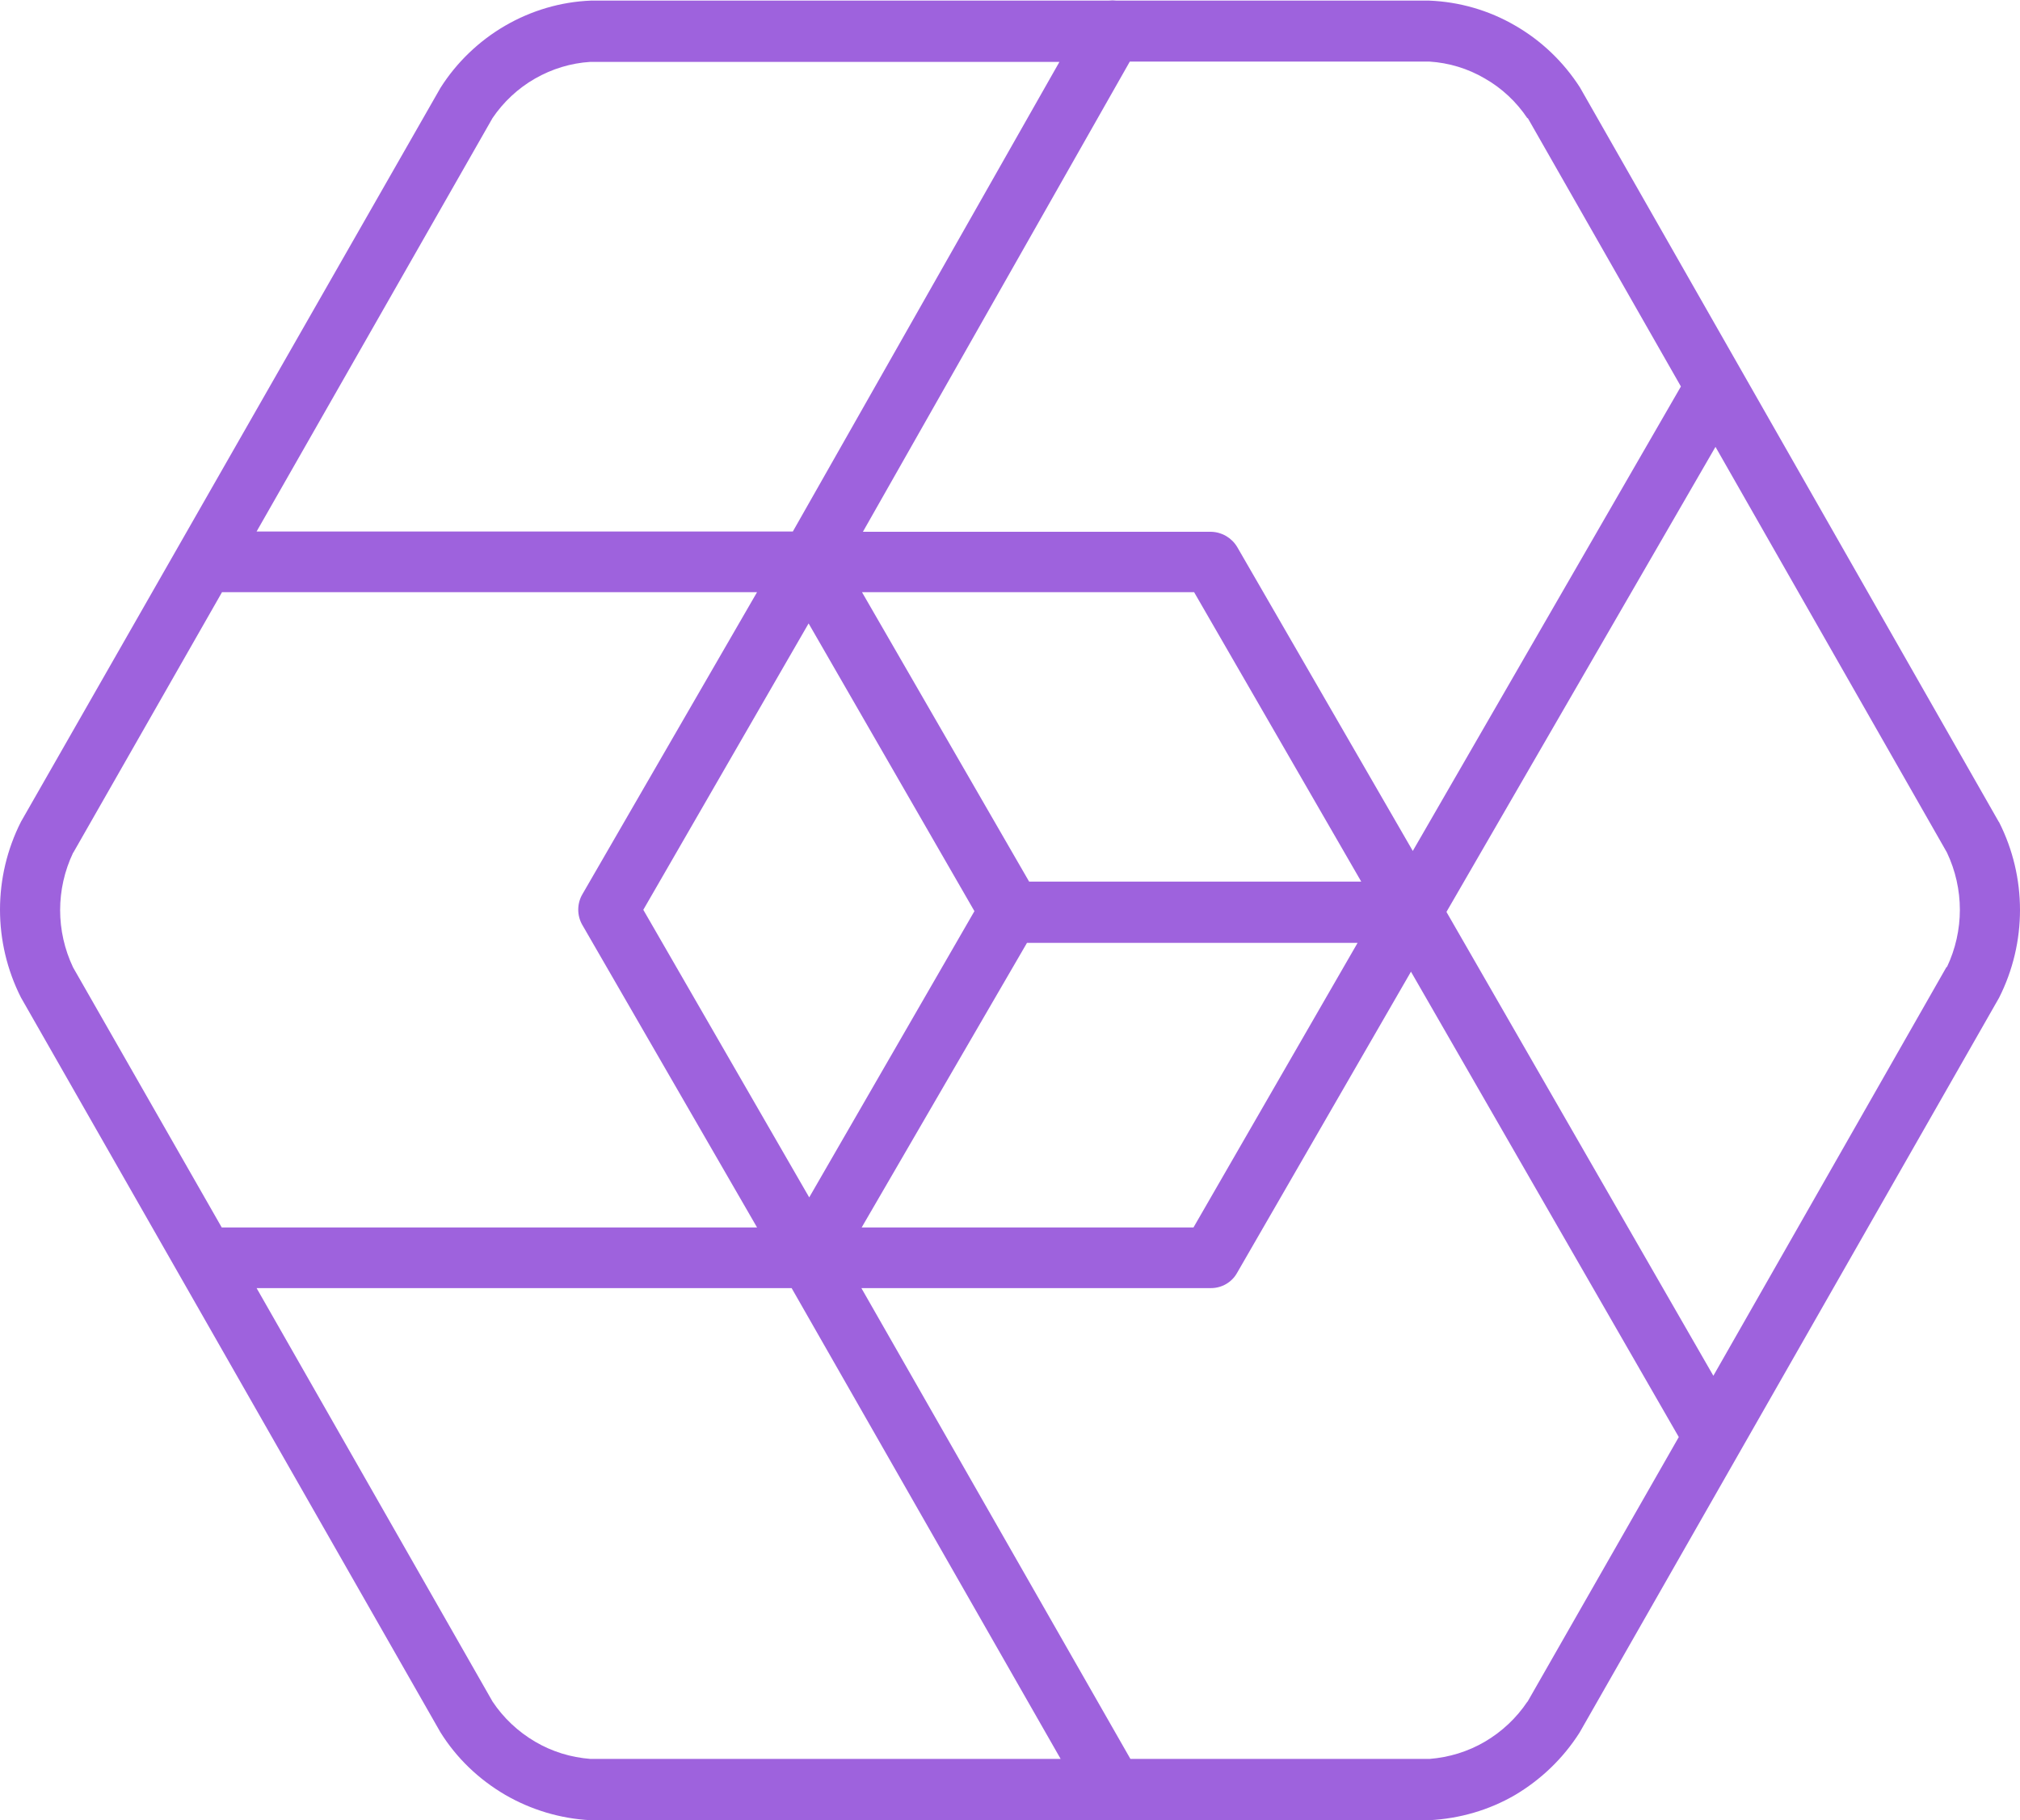
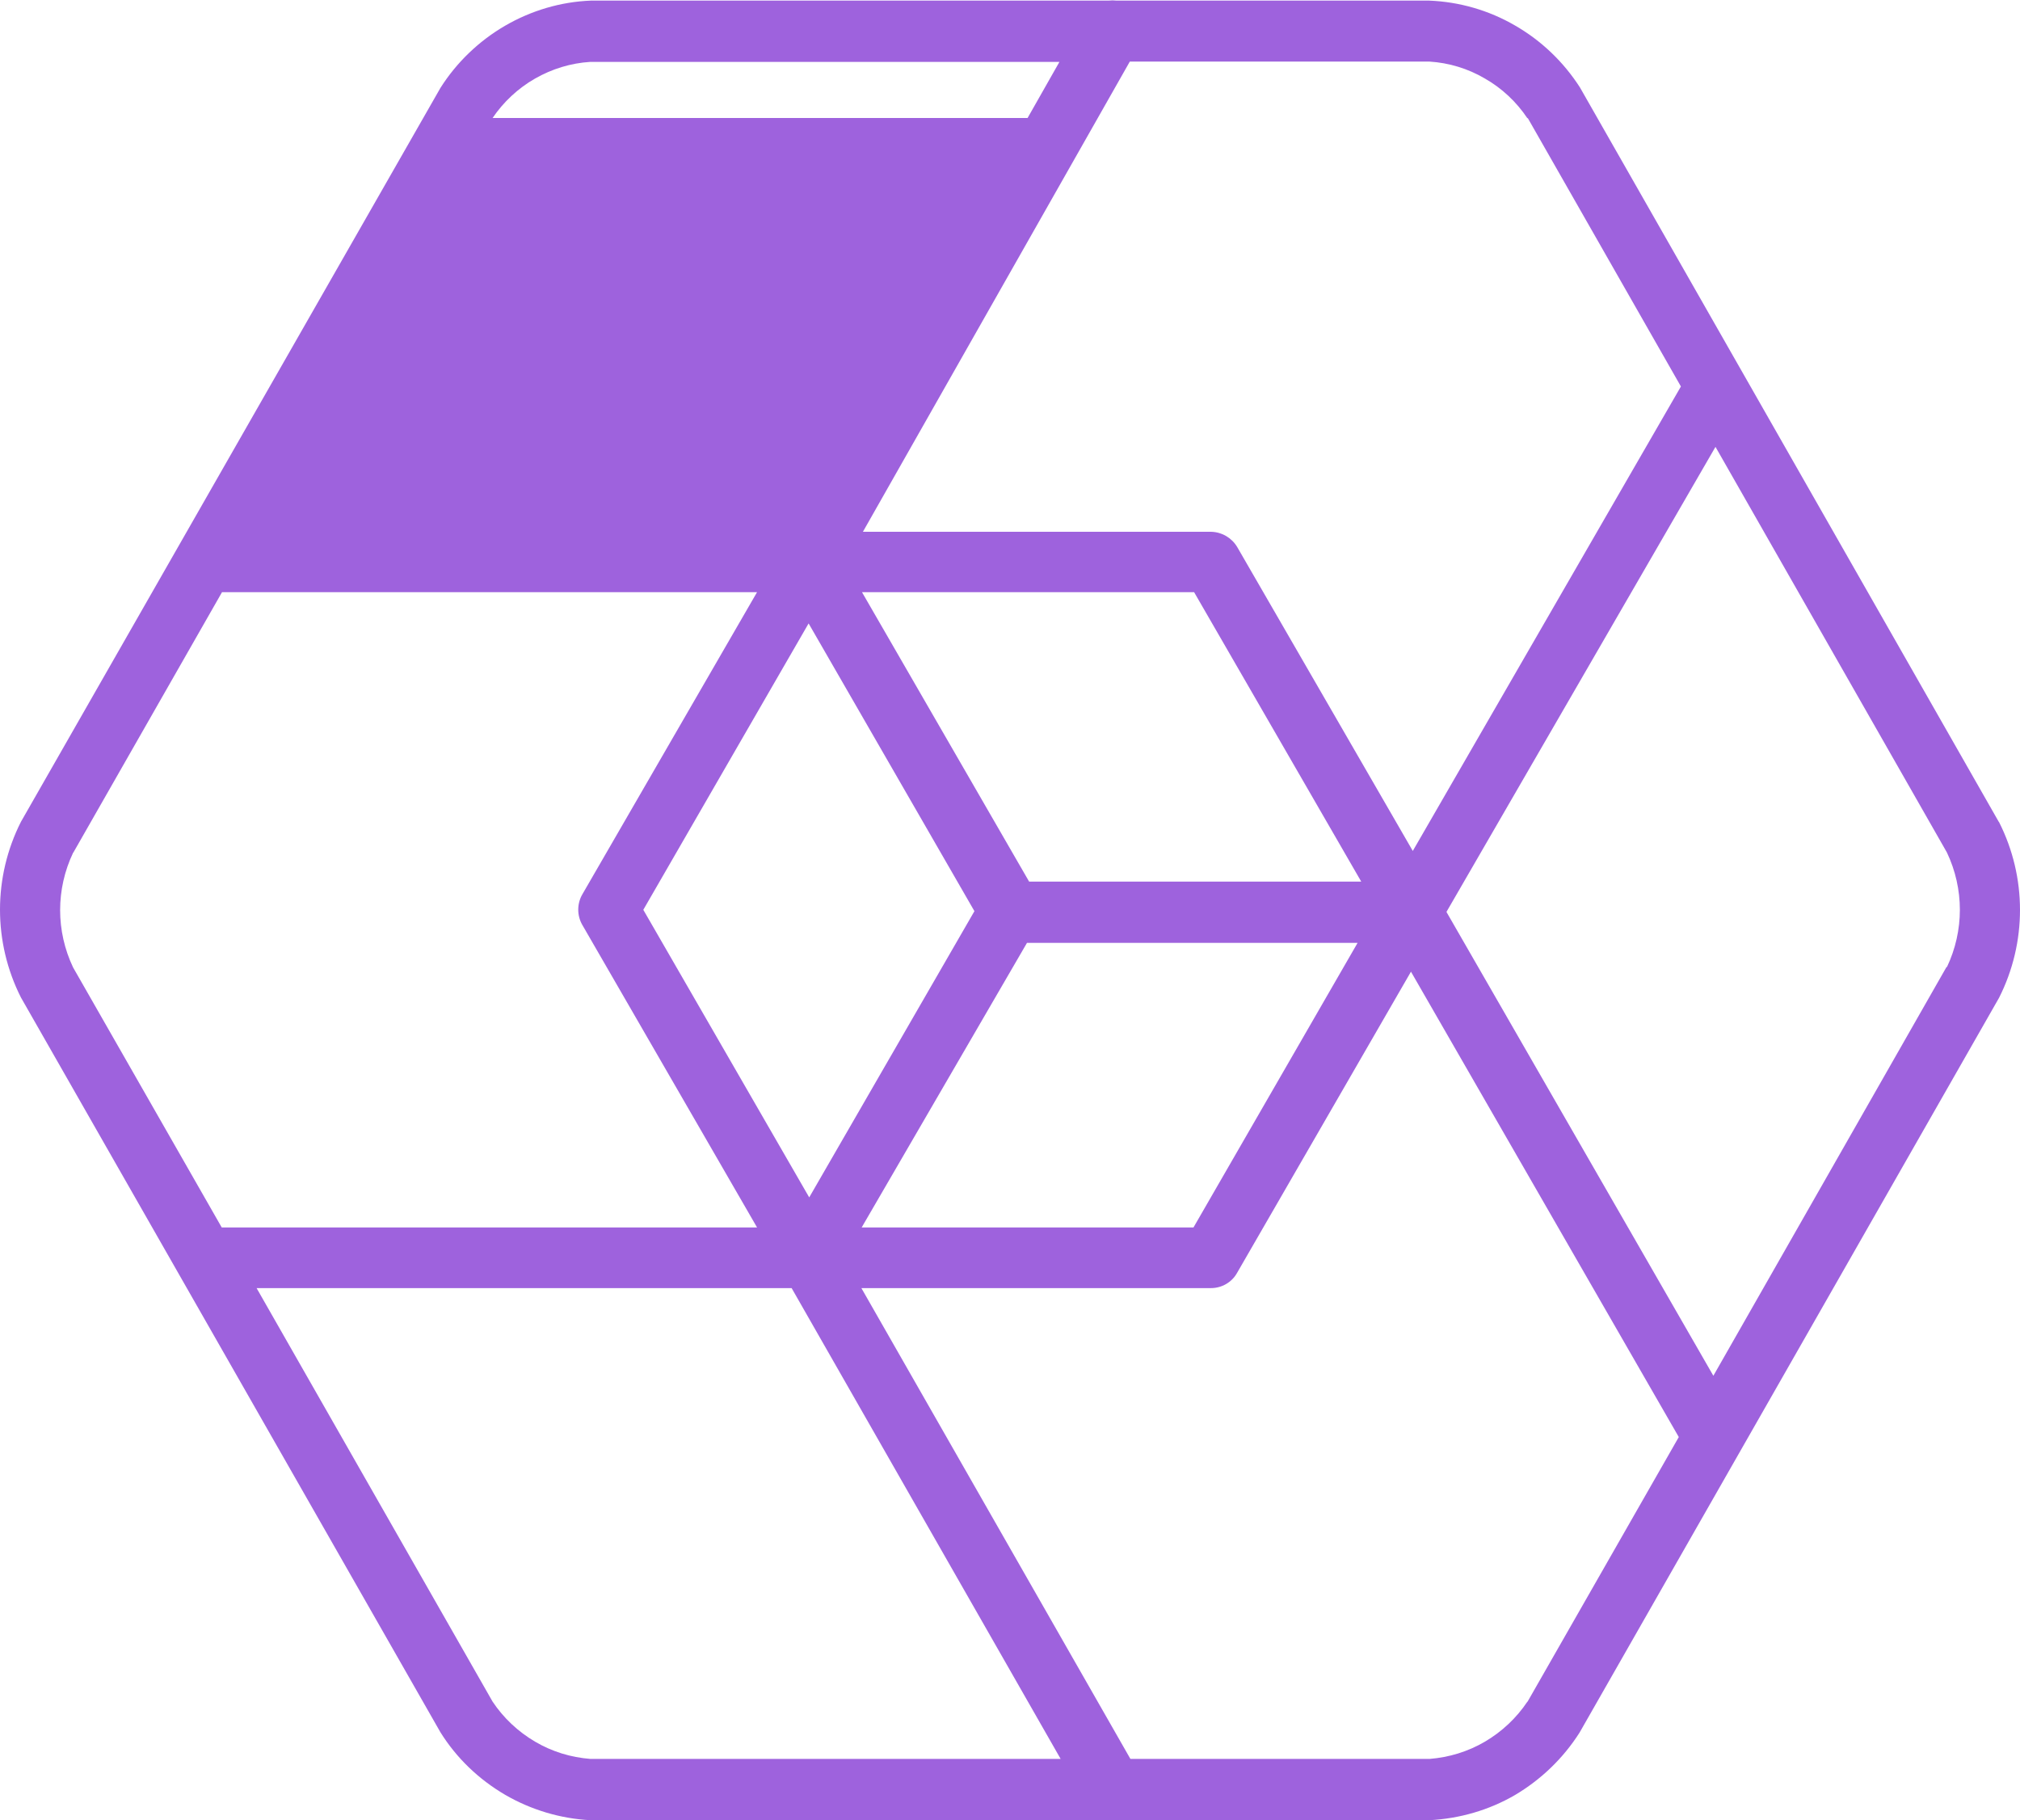
<svg xmlns="http://www.w3.org/2000/svg" id="Layer_2" viewBox="0 0 66.6 60">
  <defs>
    <style>
      .cls-1 {
        fill: #9e62dd;
      }
    </style>
  </defs>
  <g id="Layer_1-2" data-name="Layer_1">
-     <path class="cls-1" d="M65.9,27.09L52.09,2.88c-.54-.84-1.27-1.54-2.14-2.04-.86-.5-1.83-.78-2.83-.82h-10.3c-.09-.01-.19-.01-.28,0h-17.06c-1,.04-1.97.33-2.83.83-.86.5-1.6,1.21-2.13,2.05L.69,27.09c-.92,1.82-.92,3.97,0,5.79l13.83,24.22c.53.85,1.26,1.55,2.13,2.06.86.5,1.83.79,2.82.84h27.65c1-.05,1.97-.33,2.83-.83.86-.51,1.59-1.21,2.13-2.06l13.83-24.22c.92-1.82.92-3.97,0-5.79h0ZM50.37,3.89l5.05,8.85-8.84,15.31-5.79-10.02c-.18-.3-.5-.49-.85-.5h-11.49l8.8-15.5h9.88c.64.04,1.27.23,1.83.56.56.32,1.04.77,1.4,1.31h0s0,0,0,0ZM33.93,29.06l-5.51-9.54h10.95l5.51,9.54h-10.95s0,0,0,0ZM32.13,30.03l-5.45,9.44-5.47-9.48,5.45-9.44,5.47,9.49h0ZM33.87,31.08h10.89l-5.41,9.38h-10.94l5.45-9.38h0ZM16.24,3.89c.36-.53.84-.98,1.4-1.3.56-.32,1.18-.51,1.82-.55h15.47l-8.79,15.48H8.46s7.78-13.63,7.78-13.63ZM2.42,28.1l4.9-8.58h17.64l-5.76,9.96c-.18.31-.18.7,0,1.01l5.76,9.97H7.31l-4.9-8.57c-.57-1.2-.57-2.58,0-3.78,0,0,0,0,0,0ZM19.47,57.98c-.65-.05-1.27-.24-1.83-.57-.56-.33-1.04-.78-1.4-1.32l-7.78-13.63h17.64l8.87,15.52h-15.49,0ZM50.36,56.09c-.36.54-.84.99-1.4,1.32-.56.33-1.19.52-1.83.57h-9.86l-8.87-15.52h11.53c.35,0,.68-.19.85-.49l5.74-9.94,8.83,15.34-4.99,8.73h0ZM64.18,31.87l-7.69,13.48-8.8-15.29,8.87-15.33,7.63,13.37c.57,1.2.57,2.58,0,3.78" />
+     <path class="cls-1" d="M65.9,27.09L52.09,2.88c-.54-.84-1.27-1.54-2.14-2.04-.86-.5-1.83-.78-2.83-.82h-10.3c-.09-.01-.19-.01-.28,0h-17.06c-1,.04-1.97.33-2.83.83-.86.5-1.6,1.21-2.13,2.05L.69,27.09c-.92,1.82-.92,3.97,0,5.79l13.83,24.22c.53.85,1.26,1.55,2.13,2.06.86.5,1.83.79,2.82.84h27.65c1-.05,1.97-.33,2.83-.83.86-.51,1.59-1.21,2.13-2.06l13.83-24.22c.92-1.82.92-3.97,0-5.79h0ZM50.37,3.89l5.05,8.85-8.84,15.31-5.79-10.02c-.18-.3-.5-.49-.85-.5h-11.49l8.8-15.5h9.88c.64.04,1.27.23,1.83.56.56.32,1.04.77,1.4,1.31h0s0,0,0,0ZM33.93,29.06l-5.51-9.54h10.95l5.51,9.54h-10.95s0,0,0,0ZM32.13,30.03l-5.45,9.44-5.47-9.48,5.45-9.44,5.47,9.49h0ZM33.87,31.08h10.89l-5.41,9.38h-10.94l5.45-9.38h0ZM16.24,3.89c.36-.53.84-.98,1.4-1.3.56-.32,1.18-.51,1.82-.55h15.47l-8.79,15.48s7.78-13.63,7.78-13.63ZM2.42,28.1l4.9-8.58h17.64l-5.76,9.96c-.18.31-.18.7,0,1.01l5.76,9.97H7.31l-4.9-8.57c-.57-1.2-.57-2.58,0-3.78,0,0,0,0,0,0ZM19.47,57.98c-.65-.05-1.27-.24-1.83-.57-.56-.33-1.04-.78-1.4-1.32l-7.78-13.63h17.64l8.87,15.52h-15.49,0ZM50.36,56.09c-.36.54-.84.99-1.4,1.32-.56.33-1.19.52-1.83.57h-9.86l-8.87-15.52h11.53c.35,0,.68-.19.85-.49l5.74-9.94,8.83,15.34-4.99,8.73h0ZM64.18,31.87l-7.69,13.48-8.8-15.29,8.87-15.33,7.63,13.37c.57,1.2.57,2.58,0,3.78" />
  </g>
</svg>